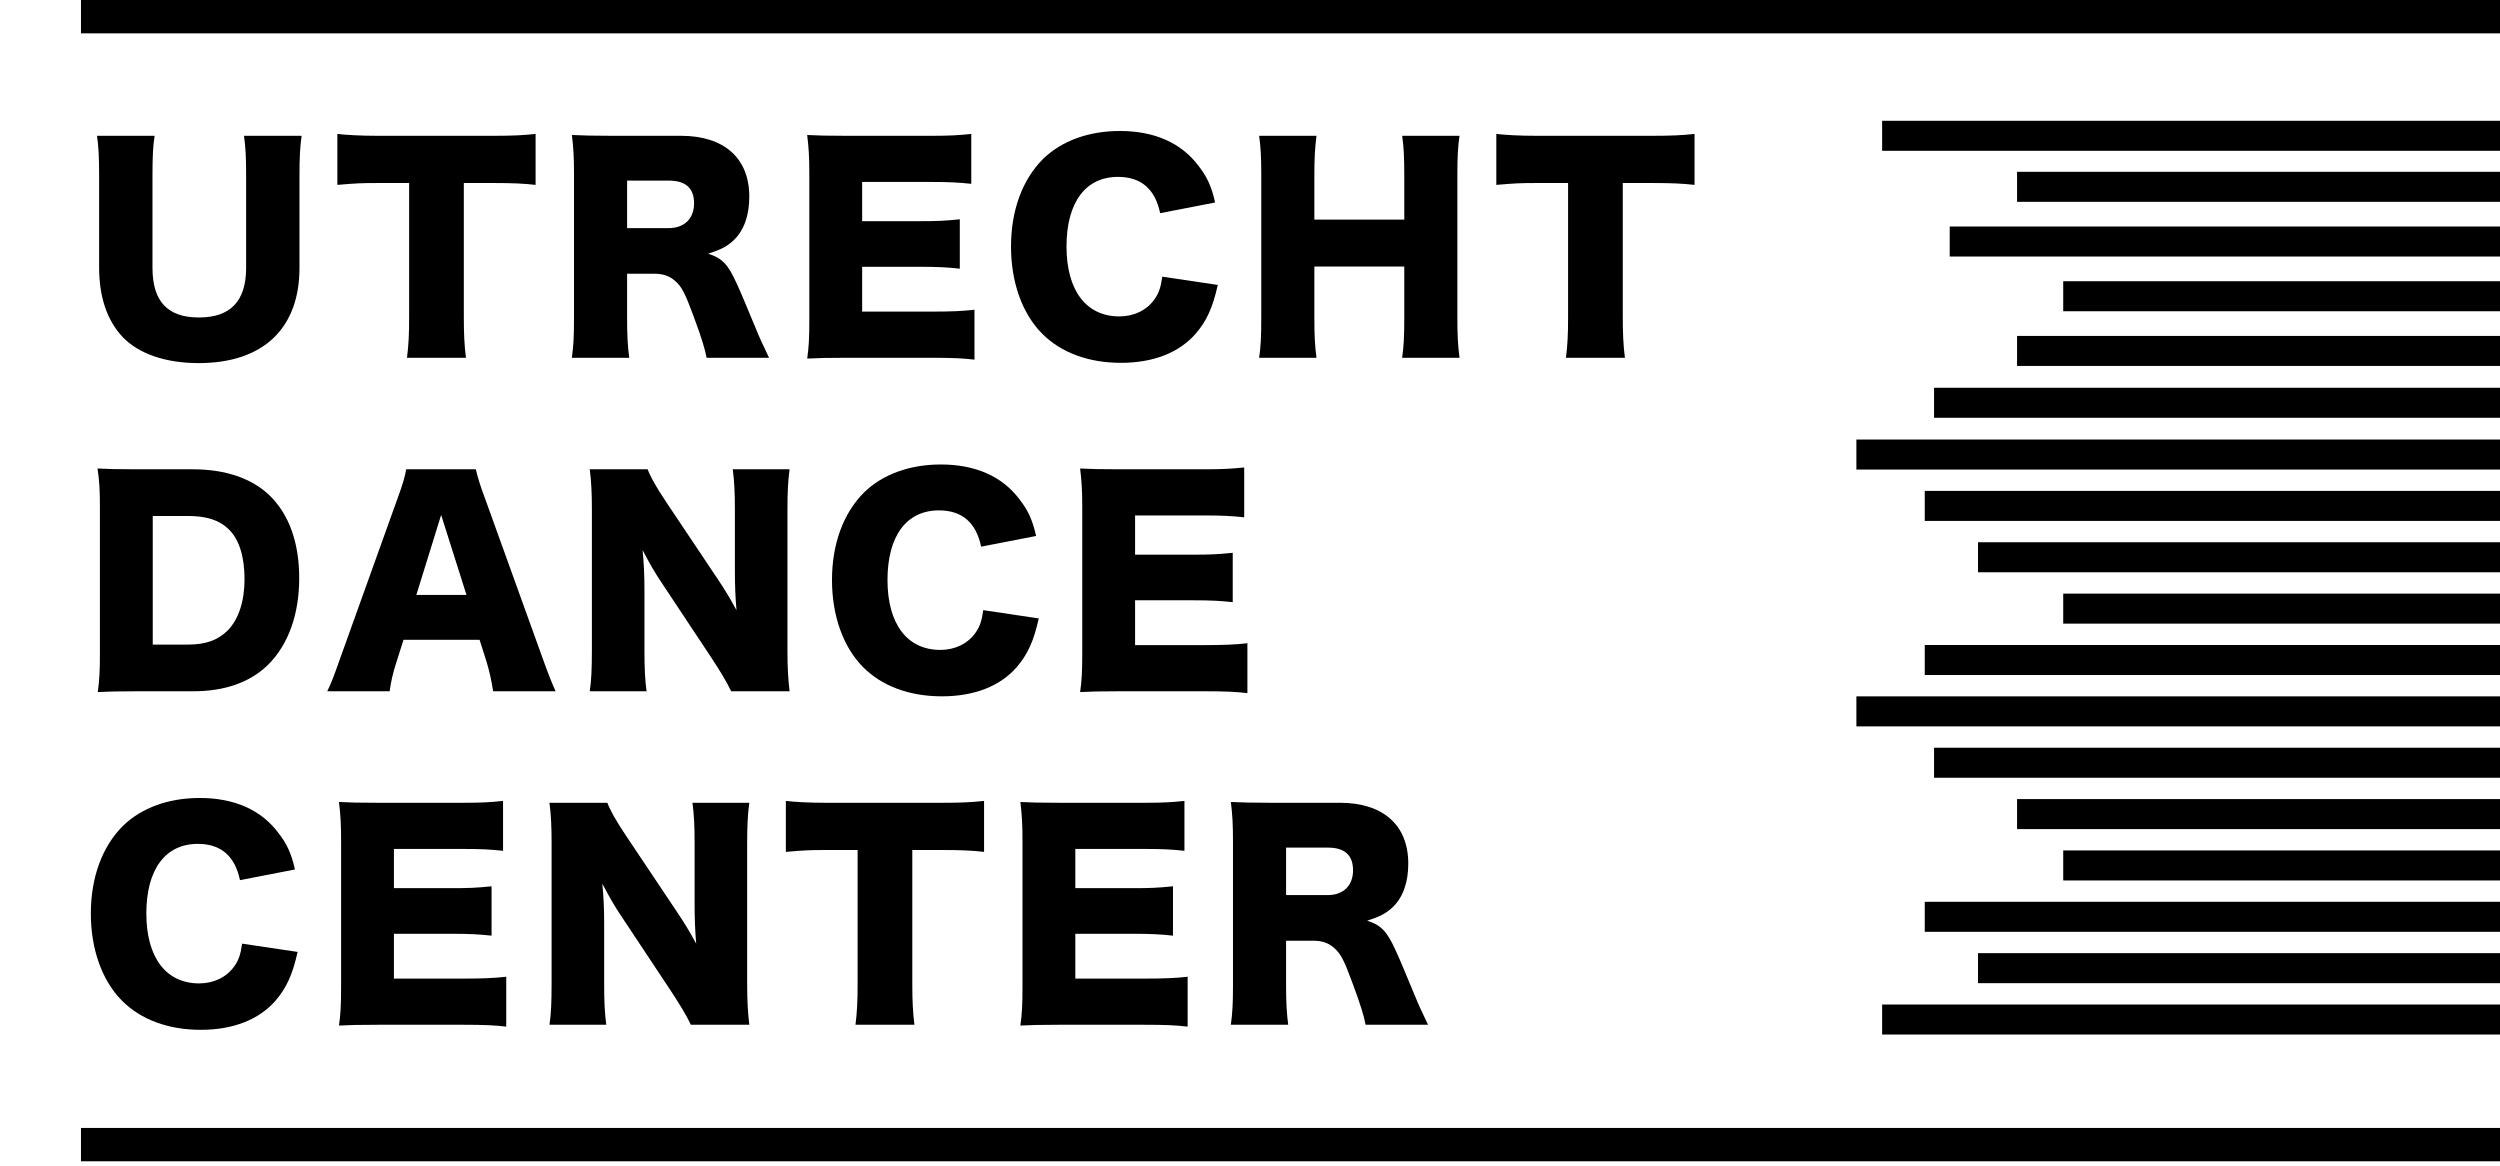
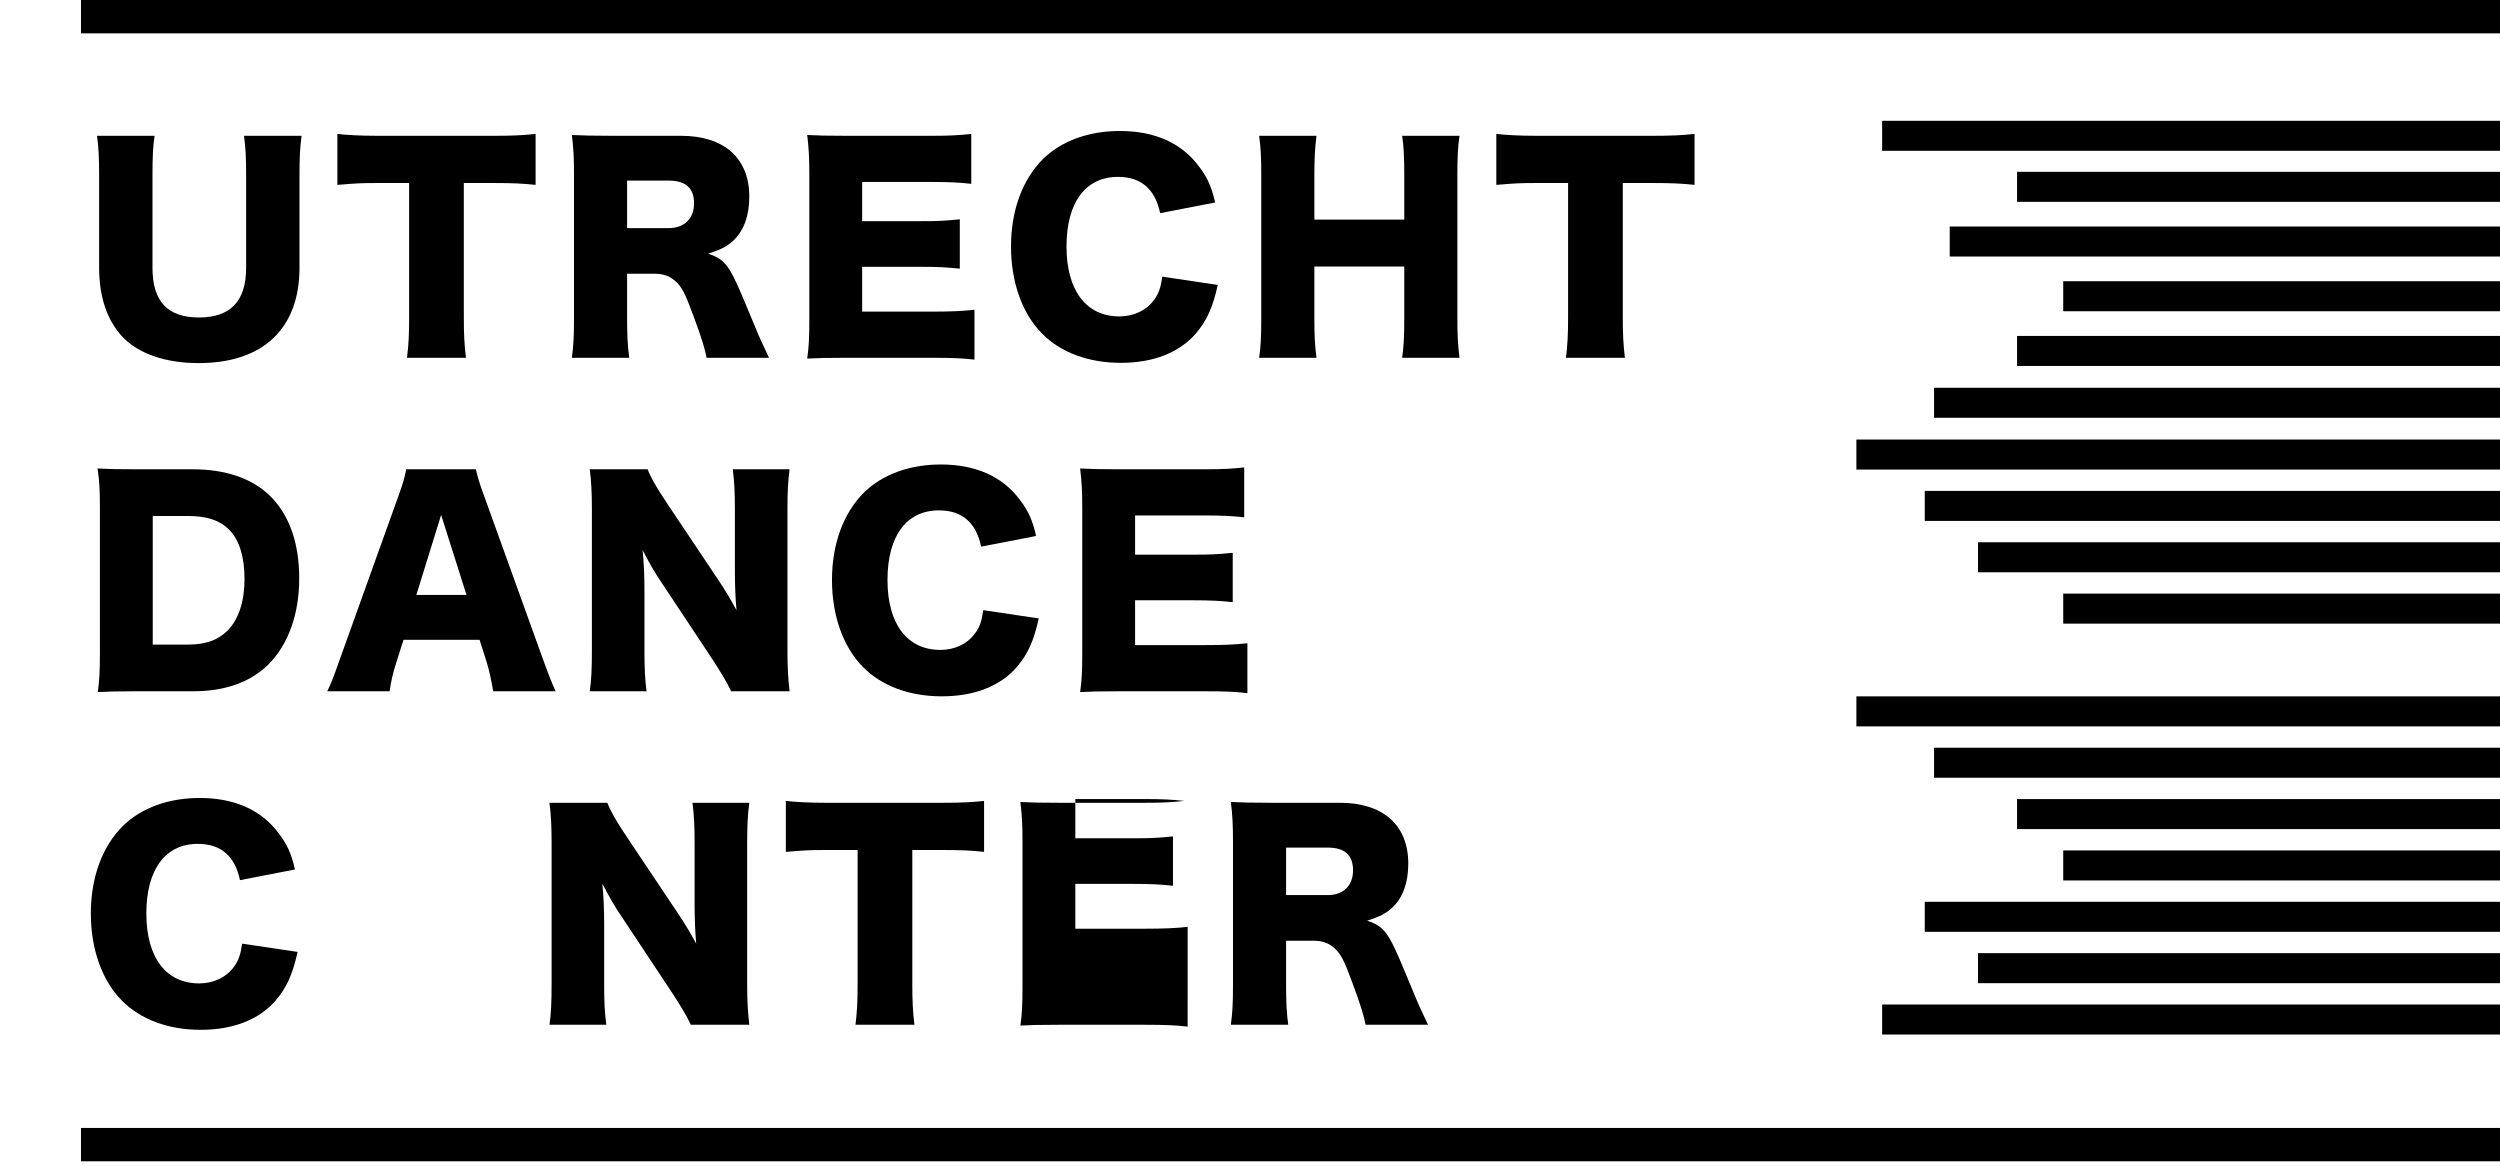
<svg xmlns="http://www.w3.org/2000/svg" id="Laag_2" data-name="Laag 2" viewBox="0 0 749.64 349.64">
  <defs>
    <style> .cls-1, .cls-2, .cls-3 { fill: none; } .cls-4 { clip-path: url(#clippath); } .cls-2 { stroke-width: 10px; } .cls-2, .cls-3 { stroke: #000; } .cls-3 { stroke-width: 9px; } </style>
    <clipPath id="clippath">
      <rect class="cls-1" width="749.64" height="349.64" />
    </clipPath>
  </defs>
  <g id="Laag_1-2" data-name="Laag 1">
    <g>
      <path d="M90.44,40.72c-.48,3.44-.64,6.32-.64,12.08v27.52c0,18.24-10.96,28.56-30.24,28.56-9.92,0-18-2.8-22.8-7.84-4.64-4.96-7.04-11.92-7.04-20.88v-27.36c0-5.52-.16-9.04-.64-12.08h17.28c-.48,2.96-.64,6.16-.64,12.08v27.52c0,10.08,4.56,14.88,13.92,14.88s14.16-4.8,14.16-14.88v-27.52c0-6-.16-8.48-.64-12.08h17.28Z" />
      <path d="M139.08,95.2c0,4.8.16,8.32.64,12.08h-17.68c.48-3.76.64-7.04.64-12.08v-40.32h-9.44c-5.04,0-6.4.08-12.08.56v-15.28c2.64.32,7.04.56,11.92.56h35.04c5.6,0,8.8-.16,12.48-.56v15.28c-3.6-.4-6.72-.56-12.48-.56h-9.04v40.32Z" />
      <path d="M211.88,107.28c-.48-2.56-1.44-5.84-3.92-12.48-2.56-6.96-3.52-8.8-5.52-10.56-1.68-1.52-3.68-2.16-6.24-2.16h-8.16v13.12c0,5.44.16,8.4.64,12.08h-17.2c.48-3.68.64-6.08.64-12v-43.04c0-4.96-.16-7.92-.64-11.76,3.52.16,6.48.24,11.92.24h20.8c12.96,0,20.48,6.72,20.48,18.24,0,5.68-1.6,10.16-4.72,13.12-2,1.84-3.68,2.72-7.6,4,4.08,1.28,5.92,3.12,8.48,8.8,1.2,2.56,2.32,5.28,5.92,13.92.88,2.24,1.84,4.24,3.84,8.48h-18.72ZM200.52,68.4c4.72,0,7.6-2.88,7.6-7.44s-2.56-6.8-7.52-6.8h-12.56v14.24h12.48Z" />
      <path d="M292.2,107.84c-3.44-.4-6.32-.56-13.2-.56h-25.2c-6.08,0-8.32.08-11.76.24.48-3.2.64-6.16.64-11.68v-43.68c0-4.96-.16-7.76-.64-11.68,3.28.16,5.52.24,11.76.24h25.52c5.44,0,8.16-.16,11.92-.56v14.96c-3.68-.4-6.56-.56-11.92-.56h-20.8v11.76h17.28c5.28,0,7.2-.08,12-.56v14.8c-3.76-.4-6.48-.56-12-.56h-17.28v13.44h20.64c6.08,0,9.6-.16,13.04-.56v14.96Z" />
      <path d="M347.88,63.92c-1.52-7.28-5.76-10.88-12.64-10.88-9.76,0-15.44,7.68-15.44,20.88s5.92,20.96,15.84,20.96c4.4,0,8.16-1.84,10.48-5.04,1.36-1.92,1.92-3.52,2.4-6.88l16.64,2.48c-1.52,6.8-3.28,10.72-6.64,14.64-4.96,5.68-12.72,8.72-22.4,8.72s-18-3.04-23.68-8.8c-5.92-6-9.28-15.36-9.28-26.08s3.36-20.08,9.68-26.32c5.52-5.36,13.6-8.32,22.96-8.32,10.32,0,18.4,3.52,23.6,10.48,2.56,3.28,3.92,6.24,4.96,10.96l-16.48,3.2Z" />
      <path d="M437.64,40.72c-.48,3.28-.64,6.24-.64,11.84v42.88c0,5.2.16,7.92.64,11.84h-17.2c.48-3.36.64-6.32.64-11.84v-15.52h-26.96v15.52c0,5.2.16,8.24.64,11.84h-17.2c.48-3.28.64-6.24.64-11.84v-42.88c0-5.52-.16-8.4-.64-11.84h17.2c-.48,3.76-.64,6.88-.64,11.84v13.28h26.96v-13.28c0-5.52-.16-8.72-.64-11.84h17.2Z" />
      <path d="M486.6,95.2c0,4.8.16,8.32.64,12.08h-17.68c.48-3.76.64-7.04.64-12.08v-40.32h-9.44c-5.04,0-6.4.08-12.08.56v-15.28c2.64.32,7.04.56,11.92.56h35.04c5.6,0,8.8-.16,12.48-.56v15.28c-3.6-.4-6.72-.56-12.48-.56h-9.04v40.32Z" />
    </g>
    <g>
      <path d="M29.96,152.24c0-5.44-.16-8.08-.72-11.76,3.2.16,5.2.24,11.84.24h16.72c9.84,0,17.76,2.72,23.12,7.92,5.84,5.76,8.8,14.16,8.8,24.8s-3.2,19.76-9.28,25.84c-5.36,5.28-12.96,8-22.48,8h-16.88c-6.16,0-8.4.08-11.76.24.48-3.52.64-6.16.64-11.68v-43.6ZM56.52,193.28c5.2,0,8.88-1.36,11.76-4.24,3.28-3.36,5.04-8.72,5.04-15.36s-1.52-11.76-4.64-14.88c-2.8-2.8-6.64-4.08-12.4-4.08h-10.48v38.56h10.72Z" />
      <path d="M147.88,207.28c-.64-3.84-1.12-5.92-1.92-8.64l-2.16-6.8h-22.8l-2.16,6.8c-1.04,3.2-1.6,5.68-2,8.64h-18.72c1.2-2.4,1.92-4.32,3.84-9.76l17.28-48.16c1.44-3.92,2.16-6.32,2.56-8.64h20.88c.56,2.32,1.12,4.4,2.72,8.64l17.36,48.16c1.52,4.24,2.8,7.52,3.84,9.76h-18.72ZM132.28,154.4l-7.44,24h15.04l-7.6-24Z" />
      <path d="M215.08,173.44c2.32,3.44,3.84,6,5.76,9.52-.32-3.68-.48-7.36-.48-11.84v-18.24c0-5.28-.16-8.48-.64-12.16h17.04c-.48,3.6-.64,6.96-.64,12.16v42.48c0,4.88.24,8.56.64,11.92h-17.52c-1.44-3.04-3.28-6-6-10.16l-14.8-22.32c-2.16-3.2-3.52-5.6-5.76-9.84.4,3.6.56,8,.56,11.92v17.92c0,5.52.16,9.04.64,12.48h-17.04c.48-3.12.64-6.64.64-12.56v-42.08c0-4.64-.16-8.24-.64-11.92h17.36c.8,2.16,2.56,5.36,5.68,10l15.2,22.72Z" />
      <path d="M294.2,163.92c-1.52-7.28-5.76-10.88-12.64-10.88-9.76,0-15.44,7.68-15.44,20.88s5.92,20.96,15.84,20.96c4.4,0,8.16-1.84,10.48-5.04,1.36-1.92,1.92-3.52,2.4-6.88l16.64,2.48c-1.52,6.8-3.28,10.72-6.64,14.64-4.96,5.68-12.72,8.72-22.4,8.72s-18-3.04-23.68-8.8c-5.92-6-9.28-15.36-9.28-26.08s3.36-20.08,9.68-26.32c5.52-5.36,13.6-8.32,22.96-8.32,10.32,0,18.4,3.52,23.6,10.48,2.56,3.28,3.92,6.24,4.96,10.96l-16.48,3.2Z" />
      <path d="M374.04,207.84c-3.44-.4-6.32-.56-13.2-.56h-25.2c-6.08,0-8.32.08-11.76.24.48-3.2.64-6.16.64-11.68v-43.68c0-4.96-.16-7.76-.64-11.68,3.28.16,5.52.24,11.76.24h25.52c5.44,0,8.16-.16,11.92-.56v14.96c-3.68-.4-6.56-.56-11.92-.56h-20.8v11.76h17.28c5.28,0,7.2-.08,12-.56v14.8c-3.76-.4-6.48-.56-12-.56h-17.28v13.44h20.64c6.08,0,9.6-.16,13.04-.56v14.96Z" />
    </g>
    <g>
      <path d="M71.96,263.92c-1.52-7.28-5.76-10.88-12.64-10.88-9.76,0-15.44,7.68-15.44,20.88s5.92,20.96,15.84,20.96c4.4,0,8.16-1.84,10.48-5.04,1.36-1.92,1.92-3.52,2.4-6.88l16.64,2.48c-1.52,6.8-3.28,10.72-6.64,14.64-4.96,5.68-12.72,8.72-22.4,8.72s-18-3.04-23.68-8.8c-5.92-6-9.28-15.36-9.28-26.08s3.36-20.08,9.68-26.32c5.52-5.36,13.6-8.32,22.96-8.32,10.32,0,18.4,3.52,23.6,10.48,2.56,3.28,3.92,6.24,4.96,10.96l-16.48,3.2Z" />
-       <path d="M151.8,307.84c-3.44-.4-6.32-.56-13.2-.56h-25.2c-6.08,0-8.32.08-11.76.24.48-3.2.64-6.16.64-11.68v-43.68c0-4.96-.16-7.76-.64-11.68,3.28.16,5.52.24,11.76.24h25.52c5.44,0,8.16-.16,11.92-.56v14.96c-3.68-.4-6.56-.56-11.92-.56h-20.8v11.76h17.28c5.28,0,7.2-.08,12-.56v14.8c-3.76-.4-6.48-.56-12-.56h-17.28v13.44h20.64c6.08,0,9.6-.16,13.04-.56v14.96Z" />
      <path d="M203,273.44c2.32,3.44,3.84,6,5.76,9.52-.32-3.68-.48-7.36-.48-11.84v-18.24c0-5.28-.16-8.48-.64-12.16h17.04c-.48,3.6-.64,6.96-.64,12.16v42.48c0,4.88.24,8.56.64,11.92h-17.52c-1.44-3.04-3.28-6-6-10.16l-14.8-22.32c-2.16-3.2-3.52-5.6-5.76-9.84.4,3.6.56,8,.56,11.92v17.92c0,5.52.16,9.04.64,12.48h-17.04c.48-3.12.64-6.64.64-12.56v-42.08c0-4.64-.16-8.24-.64-11.92h17.36c.8,2.16,2.56,5.36,5.68,10l15.2,22.72Z" />
      <path d="M273.56,295.2c0,4.8.16,8.32.64,12.08h-17.68c.48-3.76.64-7.04.64-12.08v-40.32h-9.44c-5.04,0-6.4.08-12.08.56v-15.28c2.64.32,7.04.56,11.92.56h35.04c5.6,0,8.8-.16,12.48-.56v15.28c-3.6-.4-6.72-.56-12.48-.56h-9.04v40.32Z" />
-       <path d="M356.12,307.84c-3.44-.4-6.32-.56-13.2-.56h-25.2c-6.08,0-8.32.08-11.76.24.48-3.2.64-6.16.64-11.68v-43.68c0-4.96-.16-7.76-.64-11.68,3.28.16,5.52.24,11.76.24h25.52c5.44,0,8.16-.16,11.92-.56v14.96c-3.68-.4-6.56-.56-11.92-.56h-20.8v11.76h17.28c5.28,0,7.2-.08,12-.56v14.8c-3.76-.4-6.48-.56-12-.56h-17.28v13.44h20.64c6.08,0,9.6-.16,13.04-.56v14.96Z" />
+       <path d="M356.12,307.84c-3.44-.4-6.32-.56-13.2-.56h-25.2c-6.08,0-8.32.08-11.76.24.48-3.2.64-6.16.64-11.68v-43.68c0-4.96-.16-7.76-.64-11.68,3.28.16,5.52.24,11.76.24h25.52c5.44,0,8.16-.16,11.92-.56c-3.68-.4-6.56-.56-11.92-.56h-20.8v11.76h17.28c5.28,0,7.2-.08,12-.56v14.8c-3.76-.4-6.48-.56-12-.56h-17.28v13.44h20.64c6.08,0,9.6-.16,13.04-.56v14.96Z" />
      <path d="M409.48,307.28c-.48-2.56-1.44-5.84-3.92-12.48-2.56-6.96-3.52-8.8-5.52-10.56-1.68-1.52-3.68-2.16-6.24-2.16h-8.16v13.12c0,5.44.16,8.4.64,12.08h-17.2c.48-3.68.64-6.08.64-12v-43.04c0-4.96-.16-7.92-.64-11.76,3.52.16,6.48.24,11.92.24h20.8c12.96,0,20.48,6.72,20.48,18.24,0,5.68-1.6,10.16-4.72,13.12-2,1.84-3.68,2.72-7.6,4,4.08,1.28,5.92,3.12,8.48,8.8,1.2,2.56,2.32,5.28,5.92,13.92.88,2.24,1.84,4.24,3.84,8.48h-18.72ZM398.12,268.4c4.72,0,7.6-2.88,7.6-7.44s-2.56-6.8-7.52-6.8h-12.56v14.24h12.48Z" />
    </g>
    <g class="cls-4">
      <line class="cls-2" x1="24.28" y1="5" x2="749.64" y2="5" />
      <line class="cls-2" x1="24.28" y1="343.22" x2="749.64" y2="343.22" />
      <line class="cls-3" x1="564.37" y1="40.72" x2="749.64" y2="40.72" />
      <line class="cls-3" x1="556.65" y1="136.3" x2="749.64" y2="136.3" />
      <line class="cls-3" x1="604.83" y1="56.02" x2="749.64" y2="56.02" />
      <line class="cls-3" x1="584.63" y1="72.42" x2="749.64" y2="72.42" />
      <line class="cls-3" x1="618.67" y1="88.83" x2="749.64" y2="88.83" />
      <line class="cls-3" x1="604.83" y1="105.23" x2="749.64" y2="105.23" />
      <line class="cls-3" x1="579.94" y1="120.77" x2="749.64" y2="120.77" />
-       <line class="cls-3" x1="577.15" y1="197.91" x2="749.64" y2="197.91" />
      <line class="cls-3" x1="618.67" y1="182.5" x2="749.64" y2="182.5" />
      <line class="cls-3" x1="593.12" y1="167.1" x2="749.64" y2="167.1" />
      <line class="cls-3" x1="577.15" y1="151.7" x2="749.64" y2="151.7" />
      <line class="cls-3" x1="556.65" y1="213.31" x2="749.64" y2="213.31" />
      <line class="cls-3" x1="593.12" y1="290.31" x2="749.64" y2="290.31" />
      <line class="cls-3" x1="579.94" y1="228.71" x2="749.64" y2="228.71" />
      <line class="cls-3" x1="604.83" y1="244.11" x2="749.64" y2="244.11" />
      <line class="cls-3" x1="618.67" y1="259.51" x2="749.64" y2="259.51" />
      <line class="cls-3" x1="577.15" y1="274.91" x2="749.64" y2="274.91" />
      <line class="cls-3" x1="564.37" y1="305.71" x2="749.64" y2="305.71" />
    </g>
  </g>
</svg>